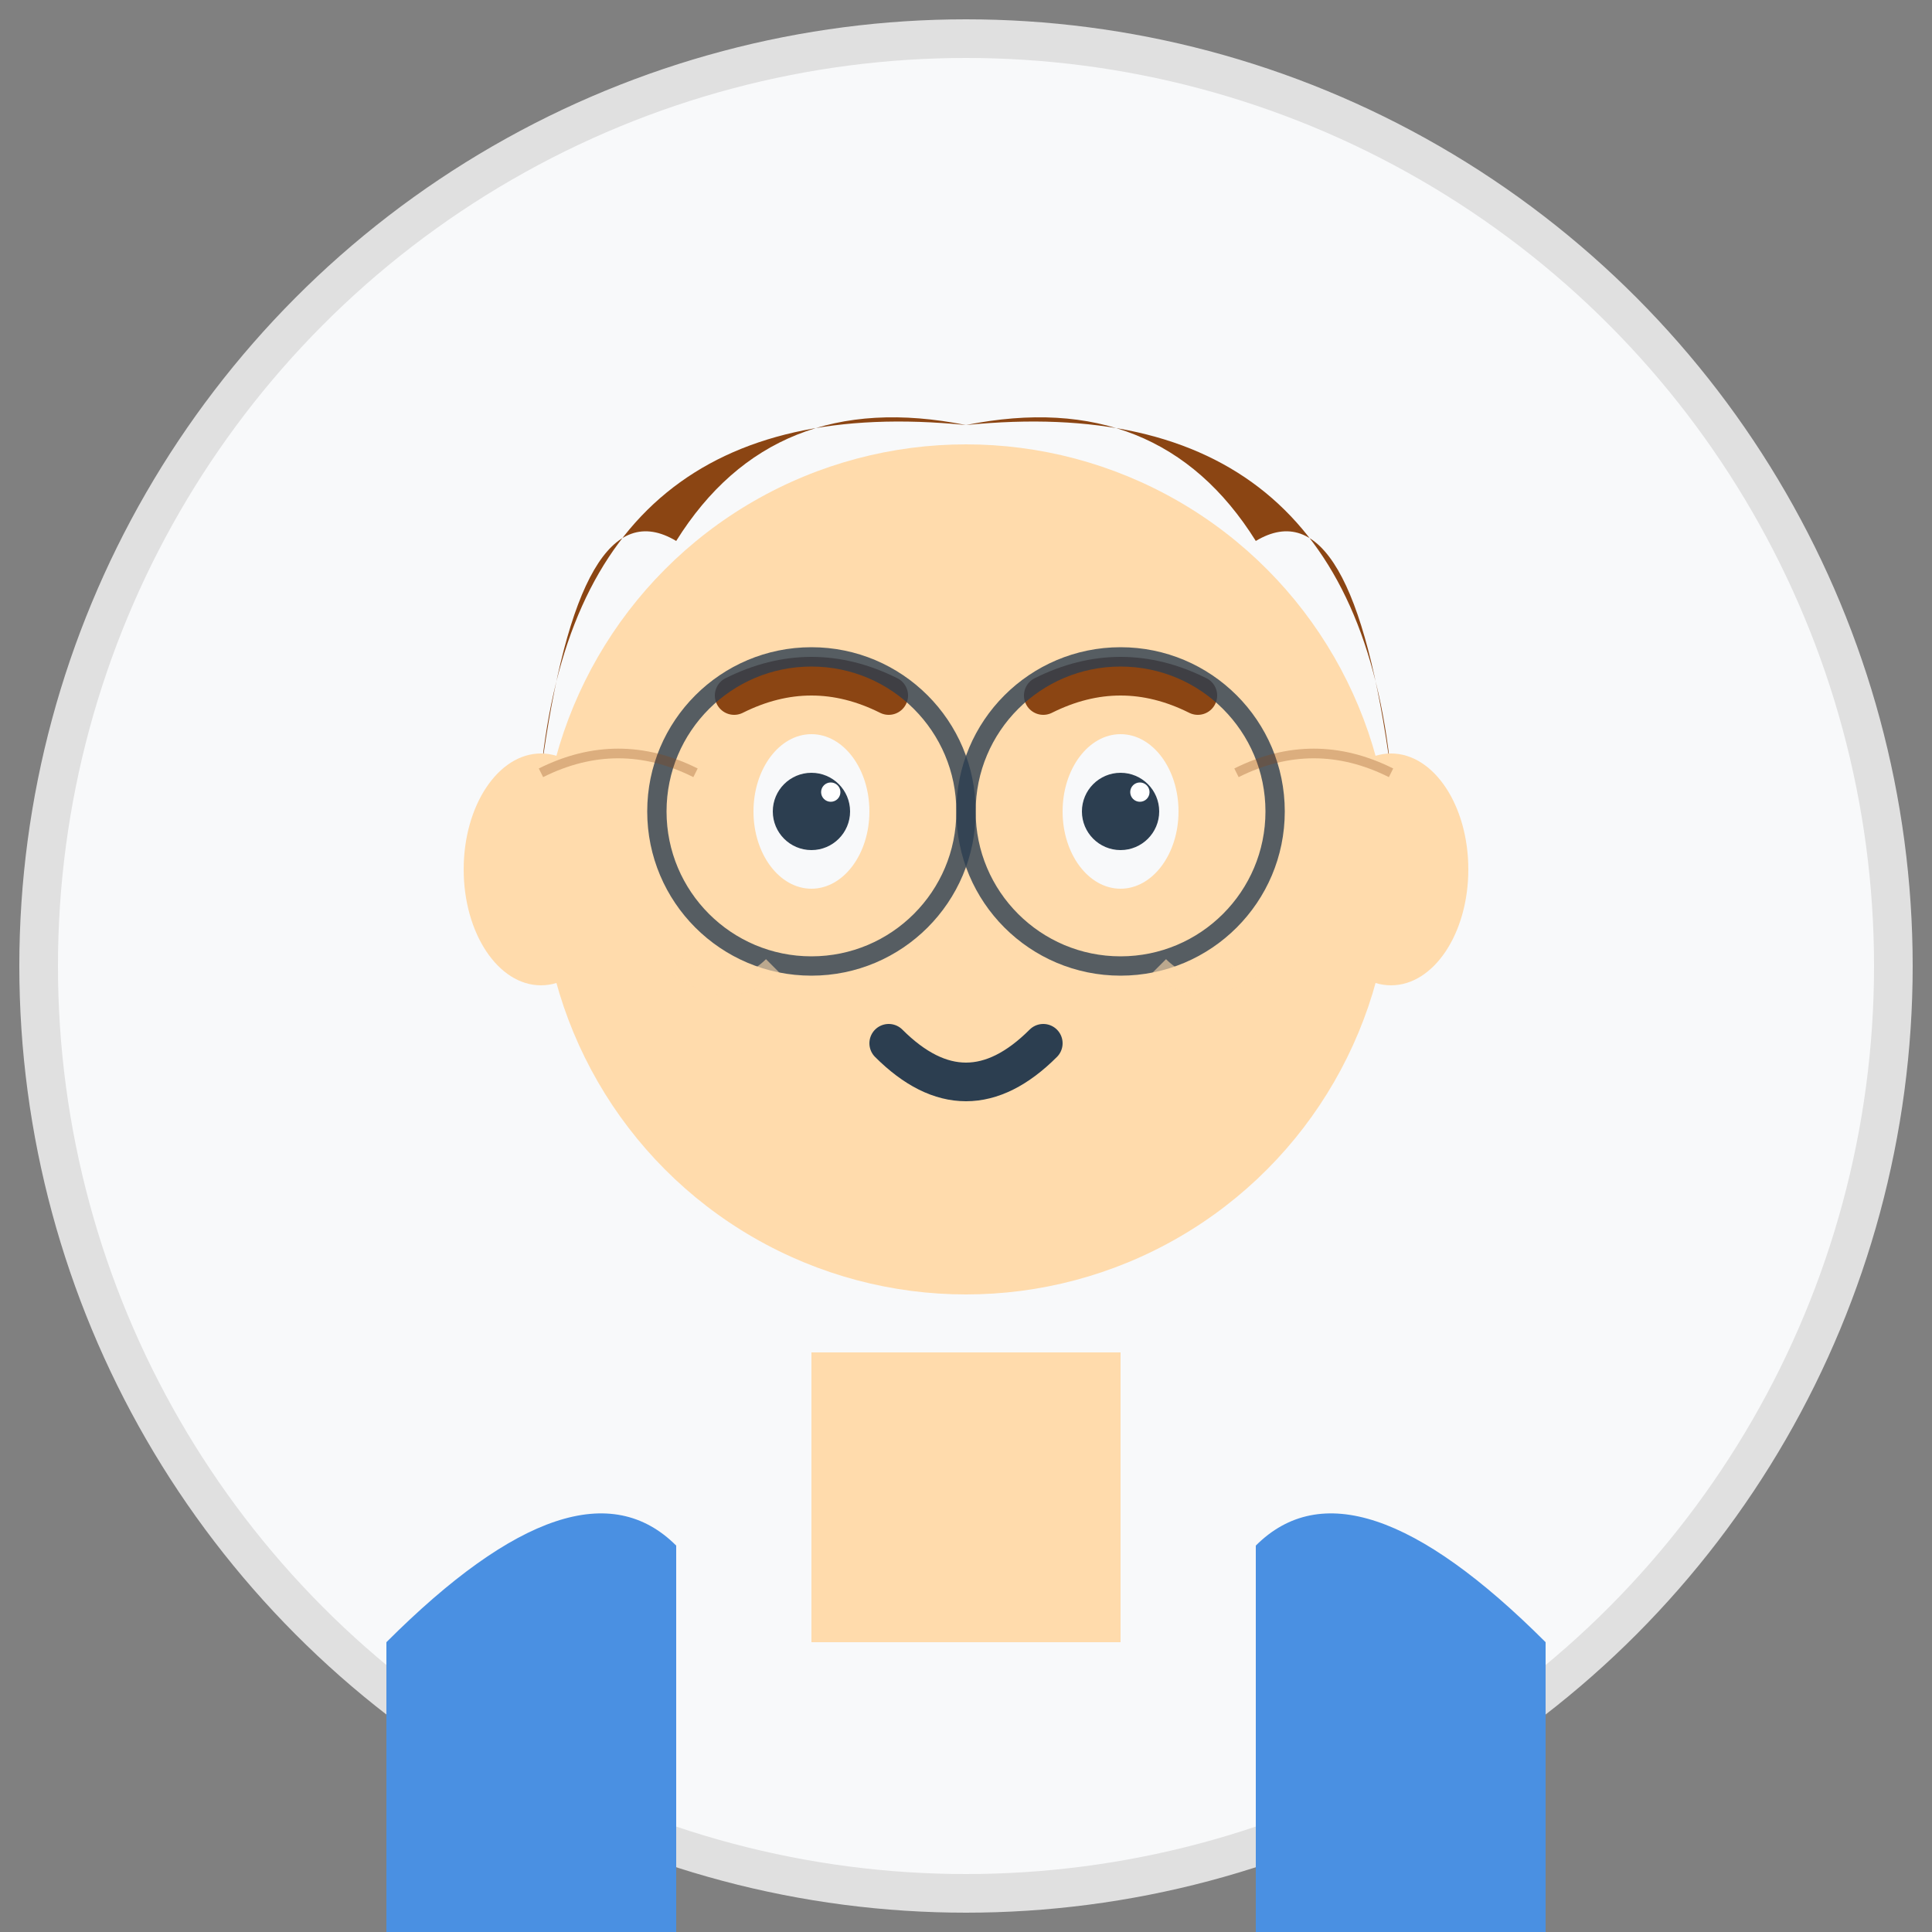
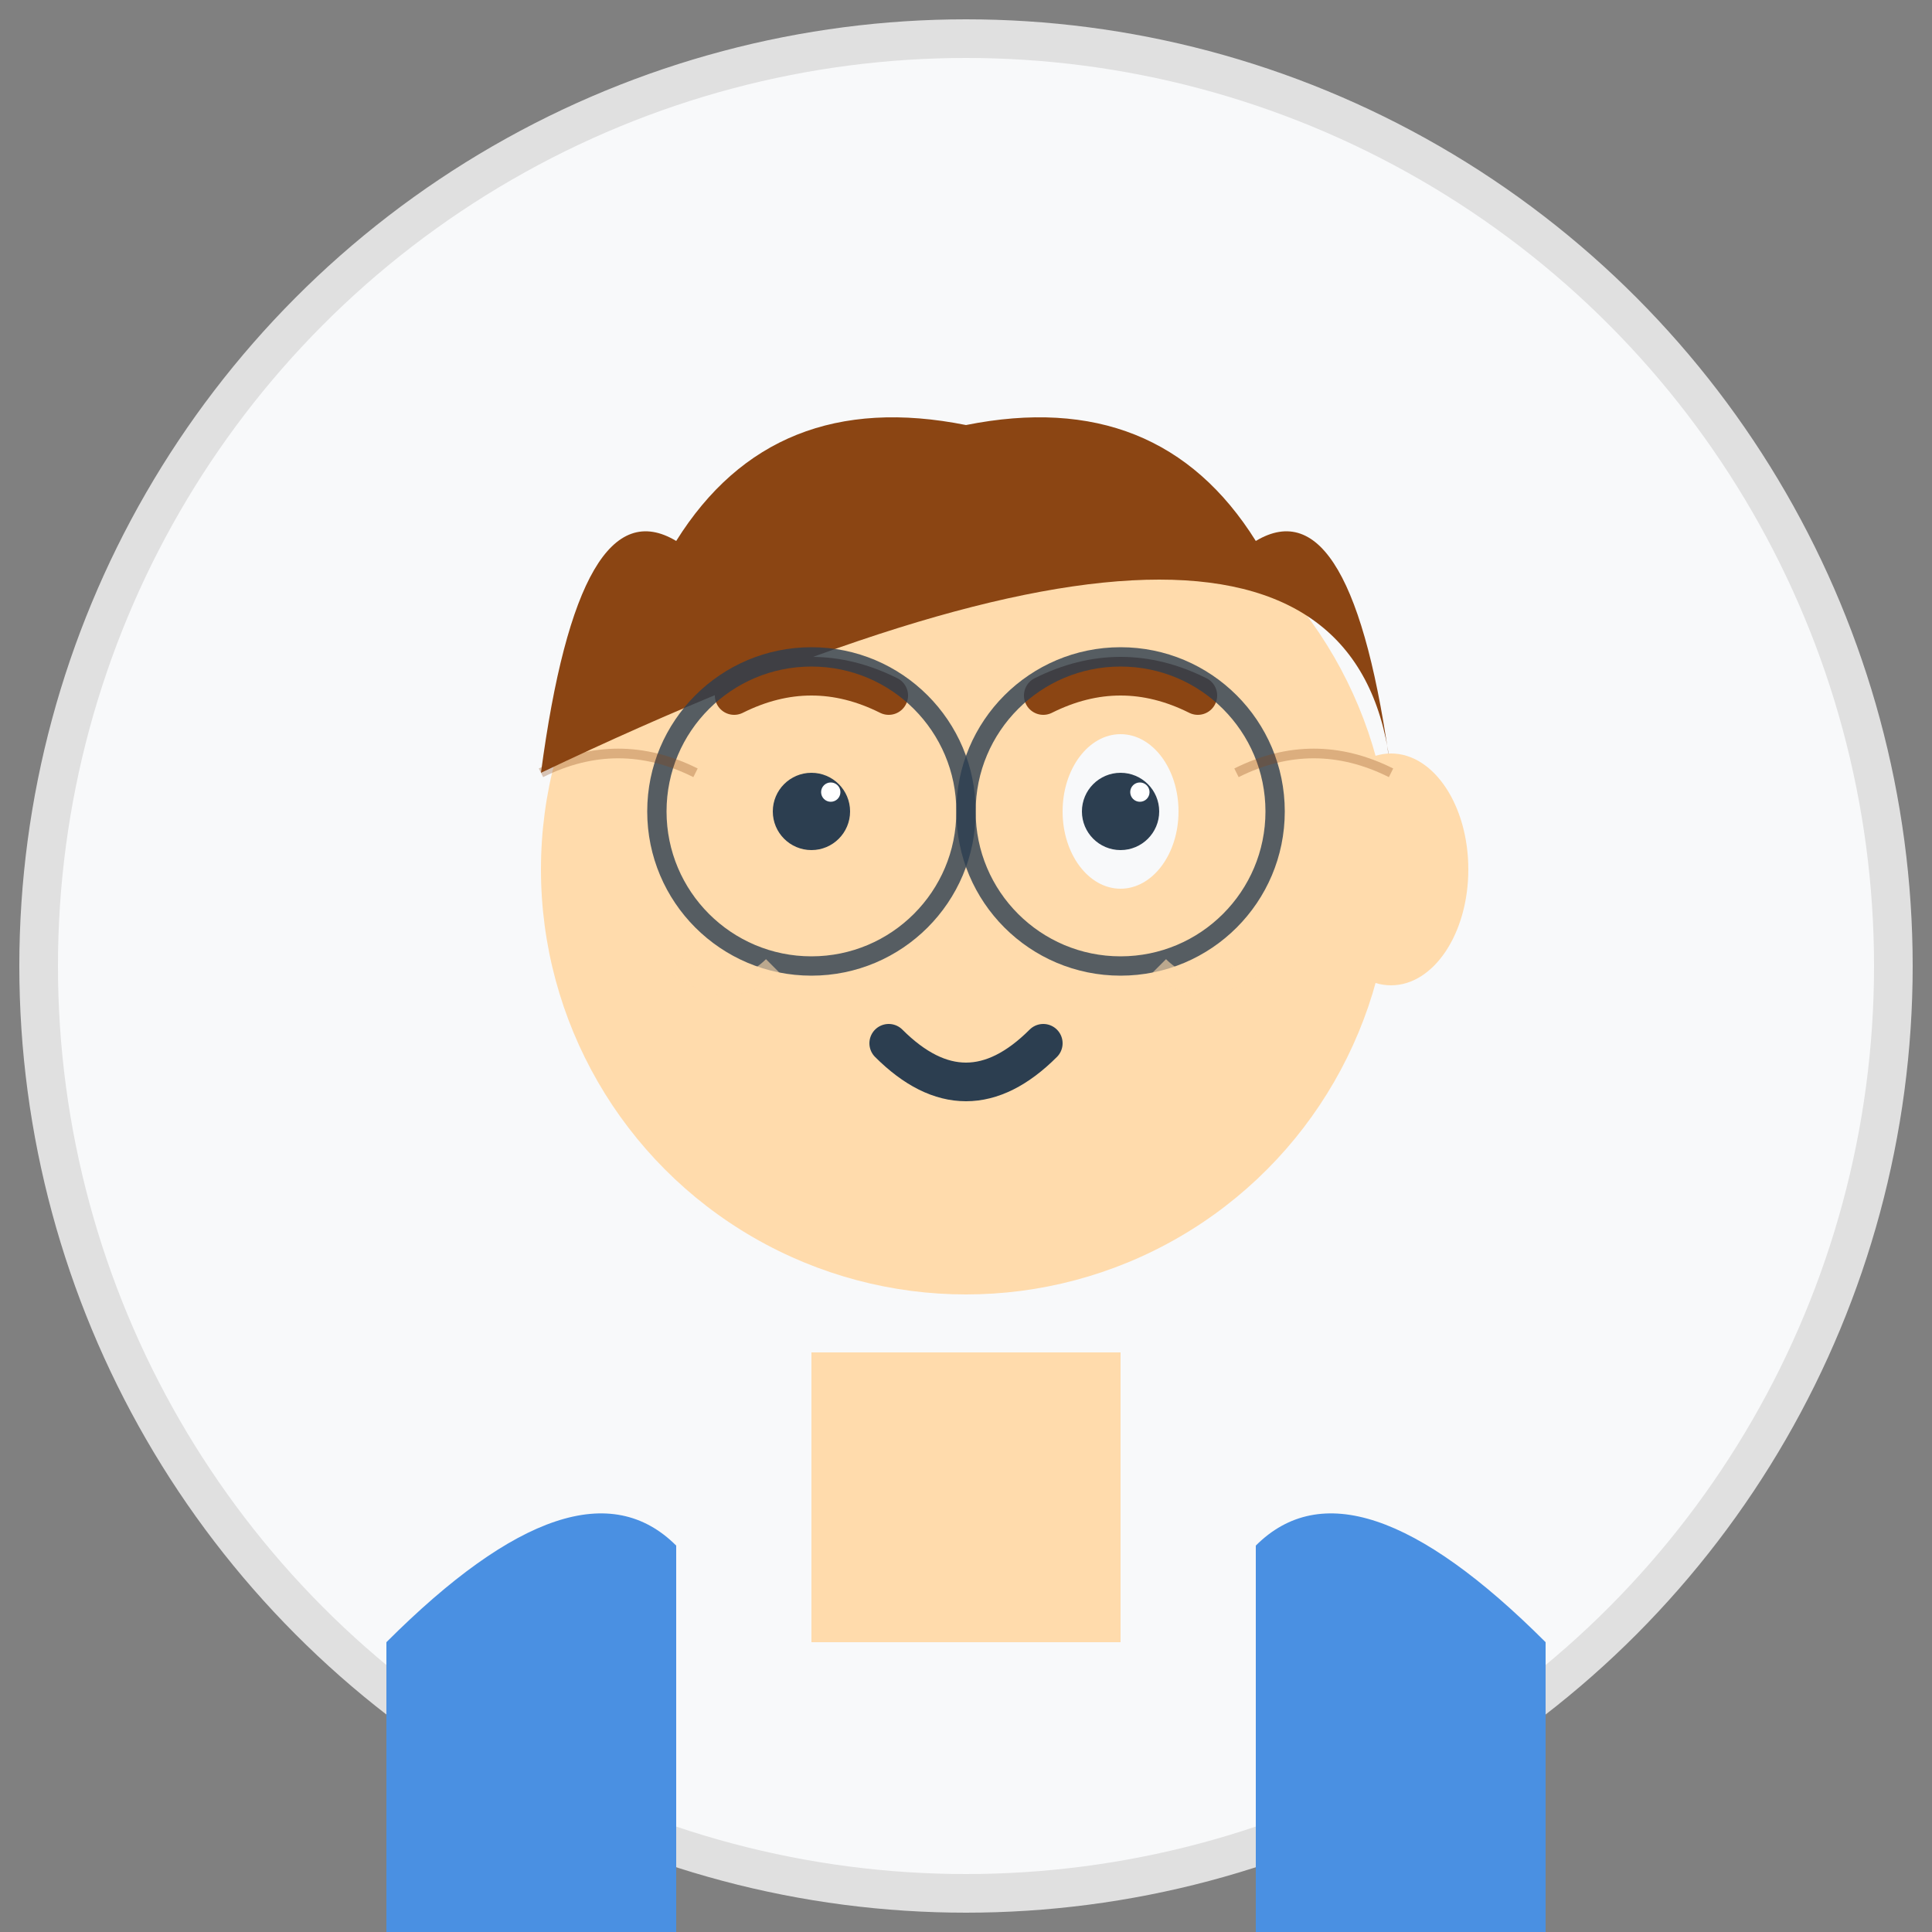
<svg xmlns="http://www.w3.org/2000/svg" width="100" height="100" viewBox="0 0 100 100" fill="none">
  <rect x="0" y="0" width="100" height="100" fill="#808080" stroke="none" />
  <defs>
    <style>
      .skin { fill: #FFDBAC; }
      .hair { fill: #8B4513; }
      .shirt { fill: #4A90E2; }
      .dark { fill: #2C3E50; }
      .light { fill: #F8F9FA; }
    </style>
  </defs>
  <circle cx="50" cy="50" r="48" fill="#F8F9FA" stroke="#E0E0E0" stroke-width="2" />
  <path d="M20 85 Q30 75 35 80 L35 100 L65 100 L65 80 Q70 75 80 85 L80 100 L20 100 Z" class="shirt" />
  <rect x="42" y="70" width="16" height="15" class="skin" />
  <circle cx="50" cy="45" r="22" class="skin" />
-   <path d="M28 40 Q30 20 50 22 Q70 20 72 40 Q70 25 65 28 Q60 20 50 22 Q40 20 35 28 Q30 25 28 40" class="hair" />
-   <ellipse cx="42" cy="42" rx="3" ry="4" class="light" />
+   <path d="M28 40 Q70 20 72 40 Q70 25 65 28 Q60 20 50 22 Q40 20 35 28 Q30 25 28 40" class="hair" />
  <ellipse cx="58" cy="42" rx="3" ry="4" class="light" />
  <circle cx="42" cy="42" r="2" class="dark" />
  <circle cx="58" cy="42" r="2" class="dark" />
  <circle cx="43" cy="41" r="0.5" fill="#FFF" />
  <circle cx="59" cy="41" r="0.5" fill="#FFF" />
  <path d="M38 36 Q42 34 46 36" stroke="#8B4513" stroke-width="2" fill="none" stroke-linecap="round" />
  <path d="M54 36 Q58 34 62 36" stroke="#8B4513" stroke-width="2" fill="none" stroke-linecap="round" />
  <ellipse cx="50" cy="48" rx="2" ry="3" class="skin" stroke="#FFDBAC" stroke-width="1" />
  <path d="M46 54 Q50 58 54 54" stroke="#2C3E50" stroke-width="2" fill="none" stroke-linecap="round" />
-   <ellipse cx="28" cy="45" rx="4" ry="6" class="skin" />
  <ellipse cx="72" cy="45" rx="4" ry="6" class="skin" />
  <circle cx="42" cy="42" r="8" fill="none" stroke="#2C3E50" stroke-width="1" opacity="0.8" />
  <circle cx="58" cy="42" r="8" fill="none" stroke="#2C3E50" stroke-width="1" opacity="0.8" />
  <line x1="50" y1="42" x2="50" y2="42" stroke="#2C3E50" stroke-width="1" />
  <path d="M35 50 Q38 52 40 50" stroke="#FFDBAC" stroke-width="1" fill="none" opacity="0.6" />
  <path d="M60 50 Q62 52 65 50" stroke="#FFDBAC" stroke-width="1" fill="none" opacity="0.6" />
  <path d="M28 40 Q32 38 36 40" stroke="#8B4513" stroke-width="0.5" fill="none" opacity="0.3" />
  <path d="M64 40 Q68 38 72 40" stroke="#8B4513" stroke-width="0.5" fill="none" opacity="0.3" />
</svg>